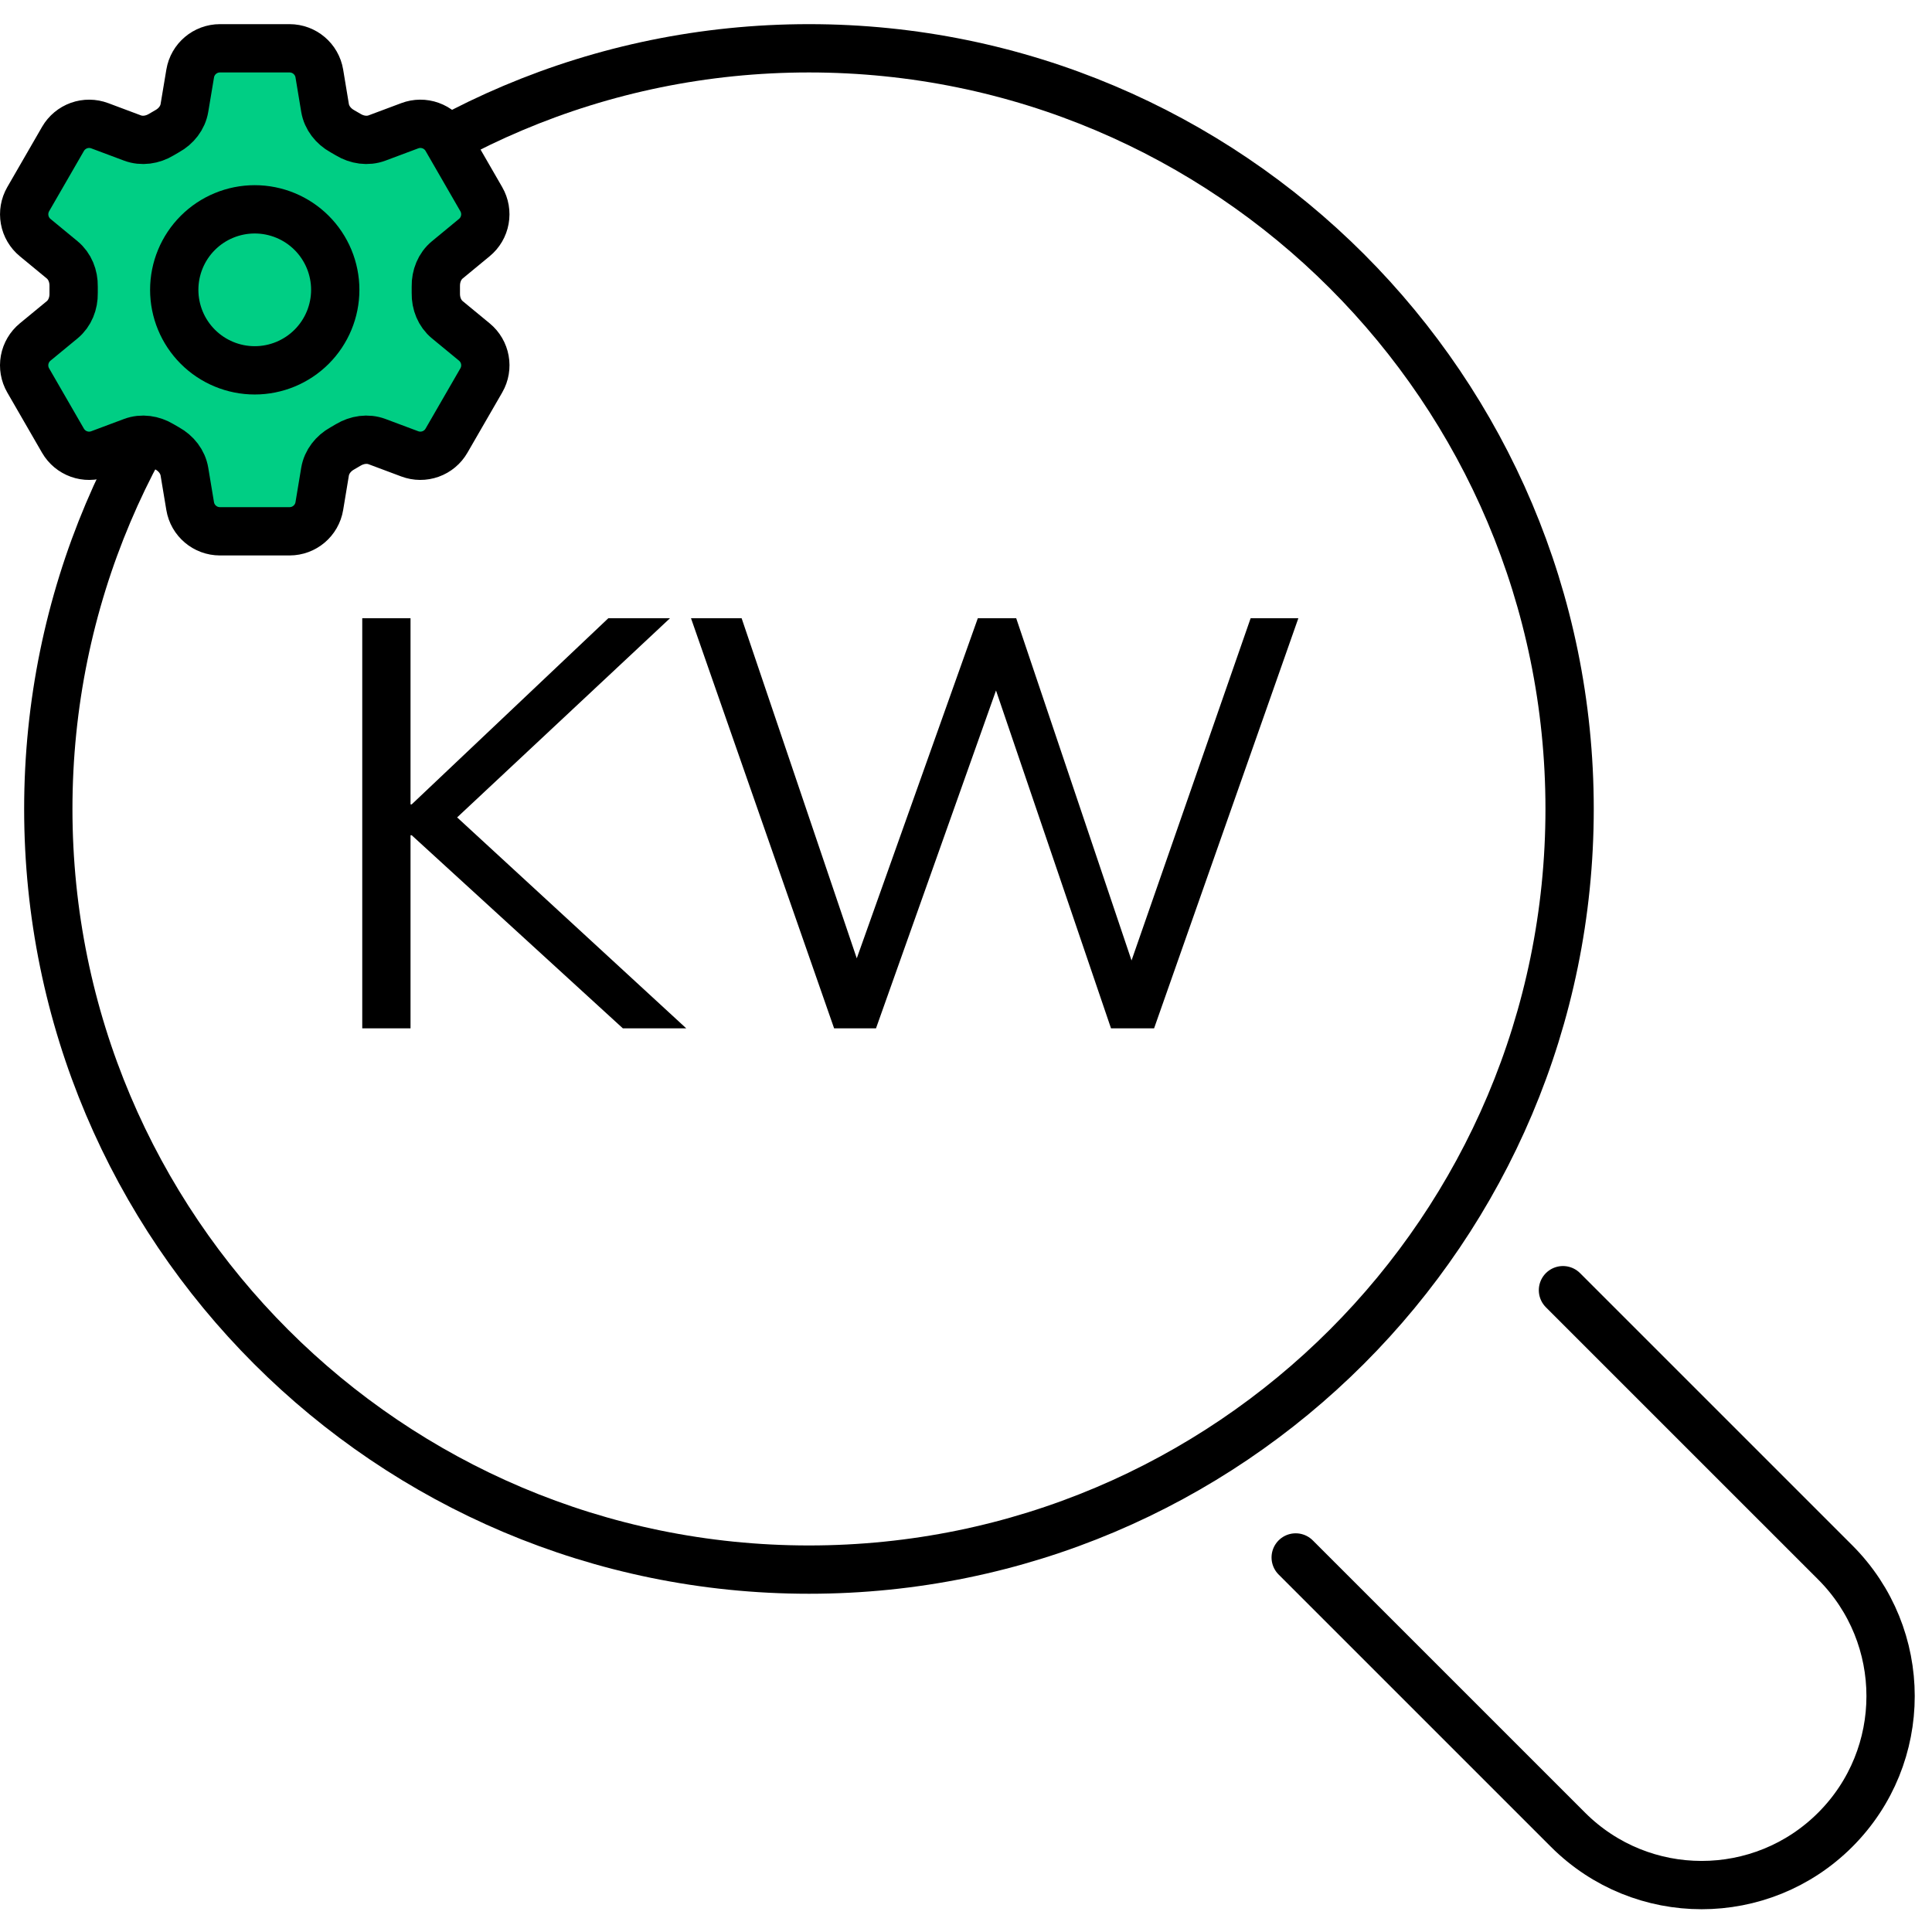
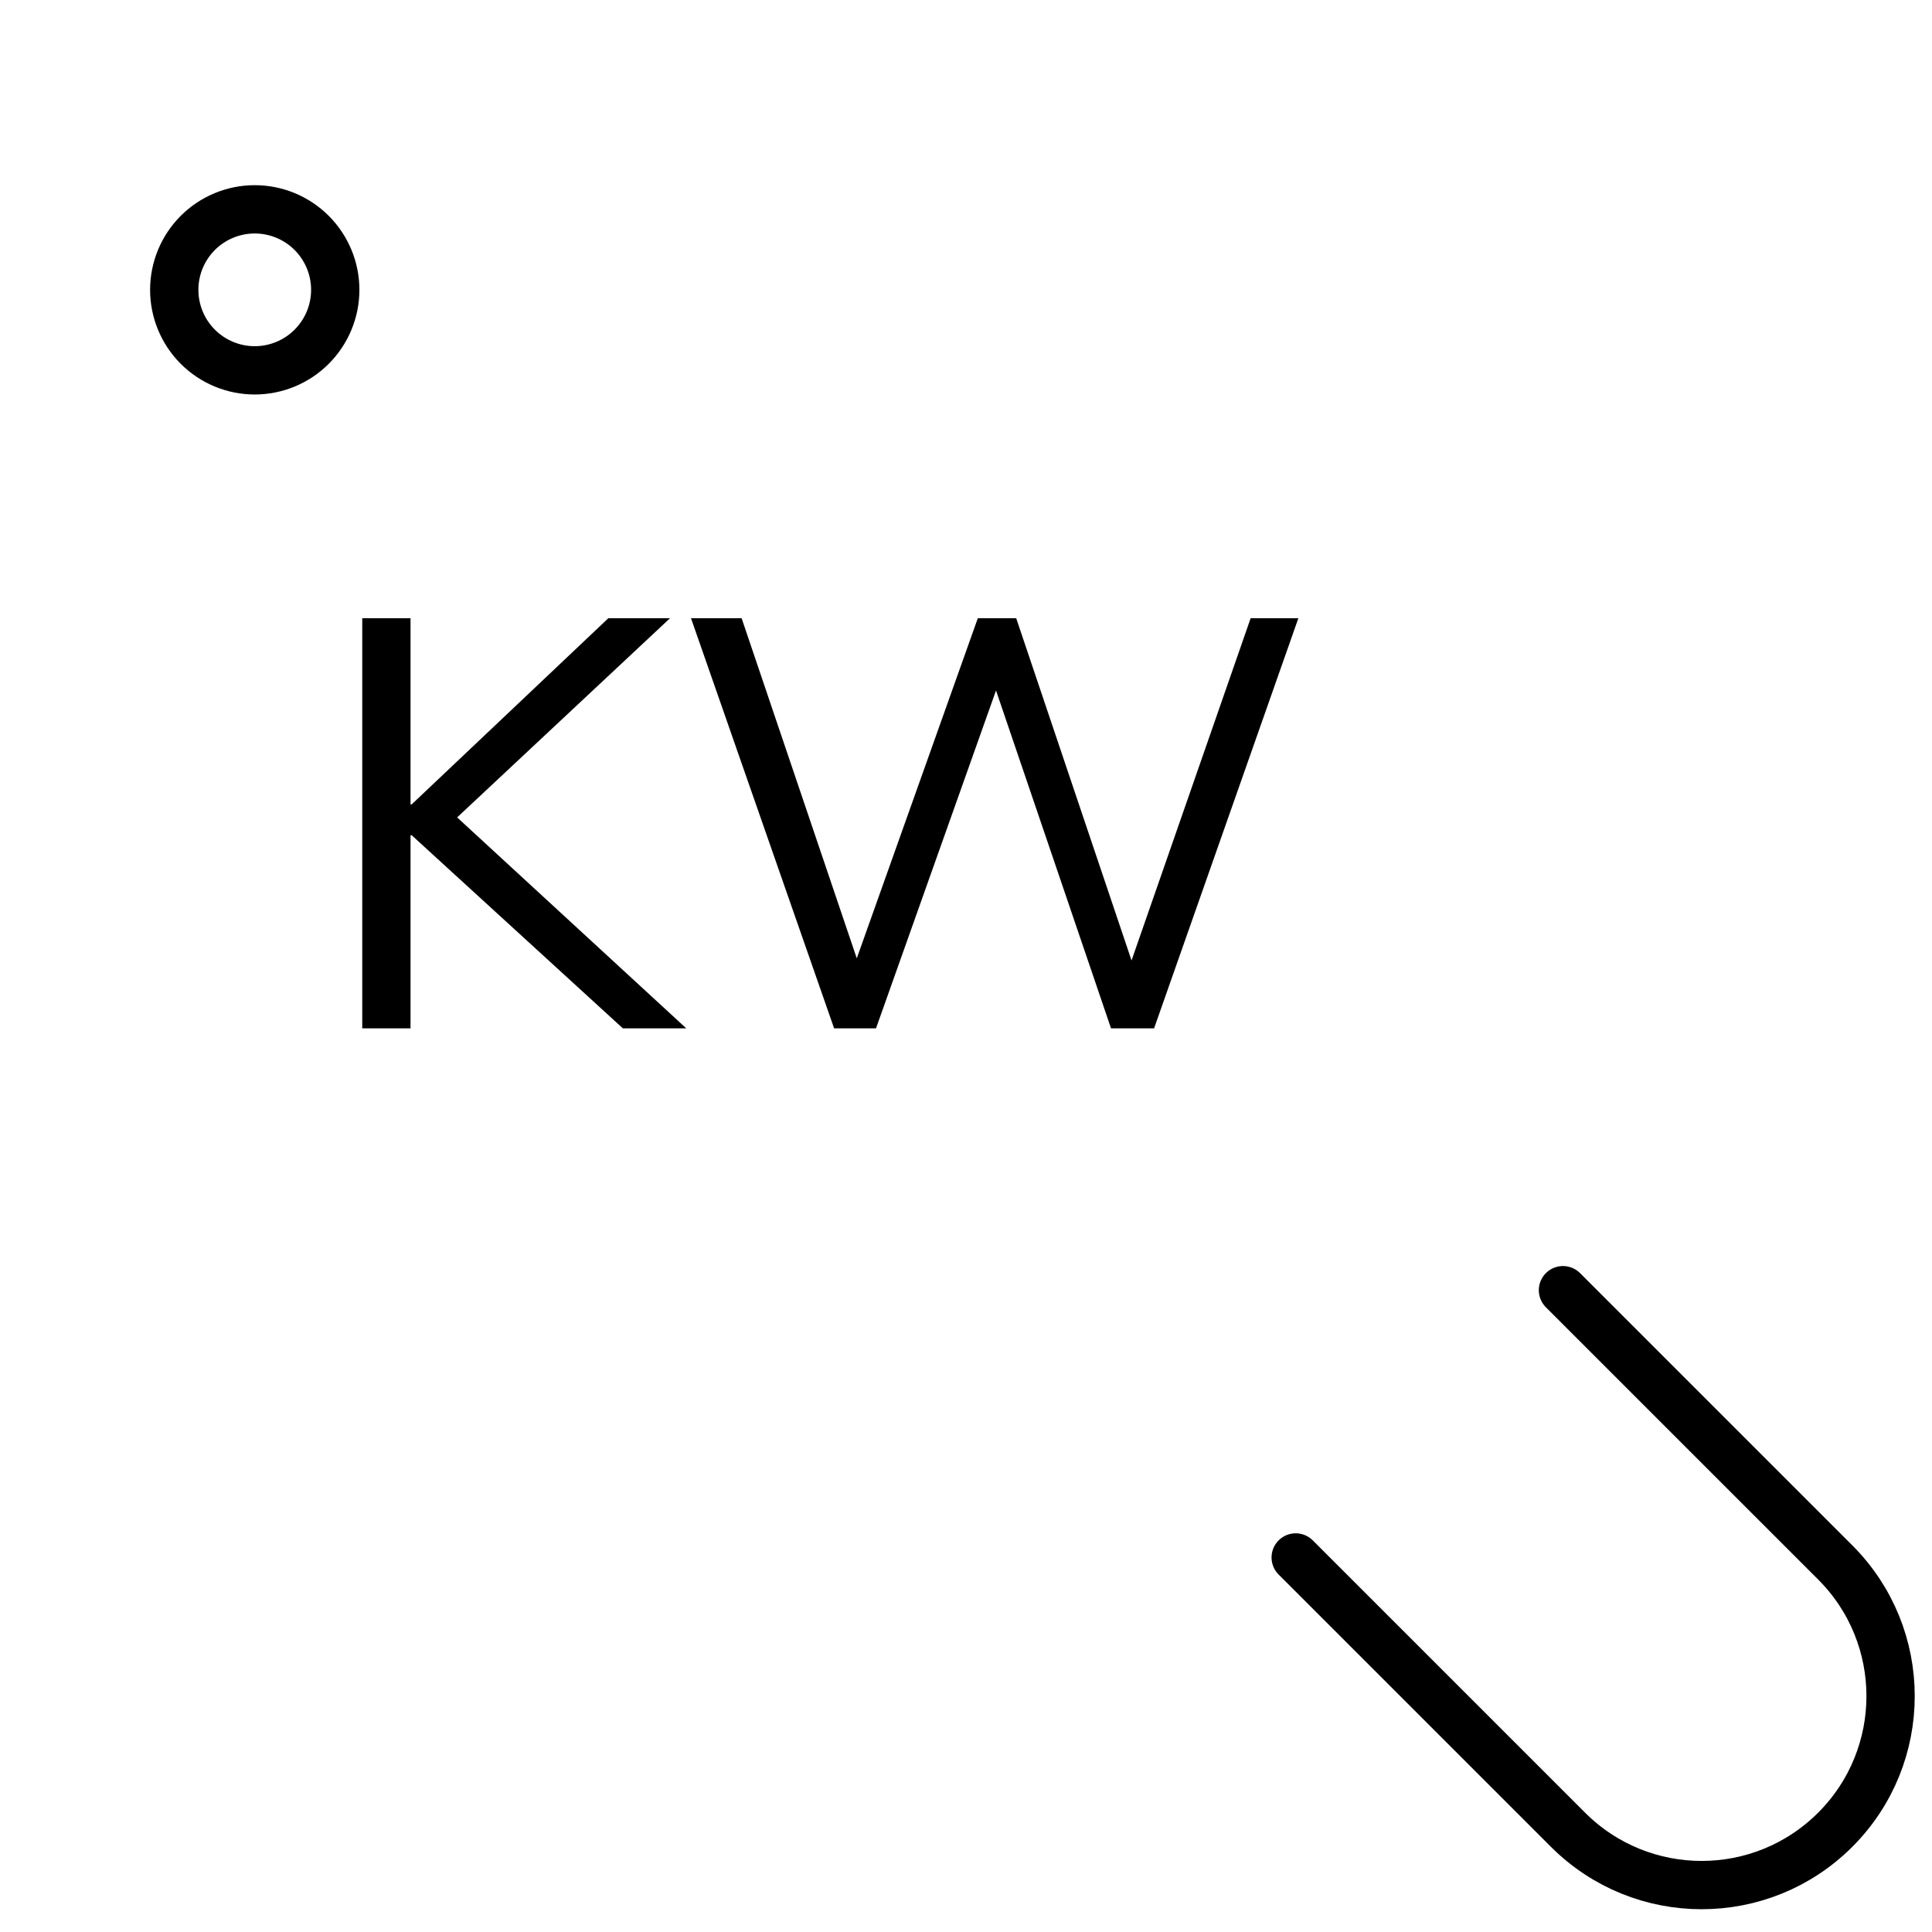
<svg xmlns="http://www.w3.org/2000/svg" width="80" height="80" viewBox="0 0 80 80" fill="none">
  <path d="M64.719 53.424L75.994 64.698C79.049 67.754 79.049 72.71 75.994 75.765C72.938 78.821 67.983 78.821 64.927 75.765L53.652 64.491" stroke="black" stroke-width="2" stroke-linecap="round" stroke-linejoin="round" />
-   <path d="M33.497 64.994C50.892 64.994 64.994 50.892 64.994 33.497C64.994 16.102 50.892 2 33.497 2C16.102 2 2 16.102 2 33.497C2 50.892 16.102 64.994 33.497 64.994Z" stroke="black" stroke-width="2" stroke-linecap="round" stroke-linejoin="round" />
  <path d="M34.539 42.582L28.613 25.6H30.709L35.888 40.896H35.045L40.489 25.6H42.079L47.234 40.896H46.463L51.786 25.6H53.762L47.788 42.582H46.005L40.995 27.864H41.501L36.273 42.582H34.539Z" fill="black" />
  <path d="M15 42.582V25.6H16.999V33.308H17.047L25.189 25.6H27.743L18.372 34.368L18.396 33.356L28.417 42.582H25.792L17.047 34.585H16.999V42.582H15Z" fill="black" />
-   <path d="M7.875 3.044C7.975 2.442 8.497 2 9.108 2H11.989C12.601 2 13.123 2.442 13.223 3.044L13.459 4.468C13.529 4.883 13.807 5.23 14.176 5.434C14.258 5.479 14.339 5.527 14.421 5.576C14.78 5.793 15.22 5.861 15.615 5.713L16.967 5.207C17.244 5.102 17.549 5.1 17.828 5.2C18.107 5.299 18.341 5.495 18.489 5.751L19.929 8.248C20.077 8.504 20.129 8.805 20.076 9.096C20.024 9.387 19.869 9.65 19.64 9.838L18.526 10.757C18.201 11.023 18.039 11.438 18.047 11.859C18.049 11.953 18.049 12.048 18.047 12.142C18.039 12.562 18.201 12.976 18.525 13.242L19.642 14.162C20.113 14.551 20.235 15.222 19.93 15.751L18.488 18.248C18.34 18.504 18.106 18.7 17.828 18.799C17.549 18.899 17.244 18.897 16.967 18.793L15.615 18.287C15.22 18.139 14.782 18.207 14.419 18.424C14.339 18.473 14.257 18.521 14.175 18.567C13.807 18.77 13.529 19.117 13.459 19.532L13.223 20.954C13.123 21.558 12.601 22 11.989 22H9.107C8.496 22 7.974 21.558 7.874 20.956L7.637 19.532C7.568 19.117 7.291 18.77 6.922 18.566C6.839 18.52 6.758 18.473 6.677 18.424C6.316 18.207 5.877 18.139 5.482 18.287L4.129 18.793C3.852 18.897 3.548 18.9 3.269 18.8C2.991 18.7 2.756 18.505 2.608 18.249L1.167 15.752C1.019 15.496 0.967 15.195 1.02 14.904C1.073 14.613 1.228 14.35 1.456 14.162L2.572 13.243C2.896 12.977 3.057 12.562 3.049 12.141C3.048 12.047 3.048 11.952 3.049 11.858C3.057 11.438 2.896 11.024 2.572 10.758L1.456 9.838C1.228 9.65 1.073 9.387 1.021 9.096C0.968 8.805 1.02 8.505 1.167 8.249L2.608 5.752C2.756 5.496 2.991 5.3 3.269 5.2C3.548 5.1 3.853 5.103 4.131 5.207L5.482 5.713C5.877 5.861 6.316 5.793 6.677 5.576C6.757 5.527 6.839 5.479 6.922 5.433C7.291 5.23 7.568 4.883 7.637 4.468L7.875 3.044Z" fill="#00CE84" stroke="black" stroke-width="2" stroke-linecap="round" stroke-linejoin="round" />
  <path d="M13.882 12.001C13.882 12.885 13.53 13.733 12.905 14.358C12.28 14.983 11.432 15.335 10.548 15.335C9.664 15.335 8.816 14.983 8.191 14.358C7.566 13.733 7.215 12.885 7.215 12.001C7.215 11.117 7.566 10.269 8.191 9.644C8.816 9.019 9.664 8.668 10.548 8.668C11.432 8.668 12.28 9.019 12.905 9.644C13.53 10.269 13.882 11.117 13.882 12.001Z" stroke="black" stroke-width="2" stroke-linecap="round" stroke-linejoin="round" />
</svg>